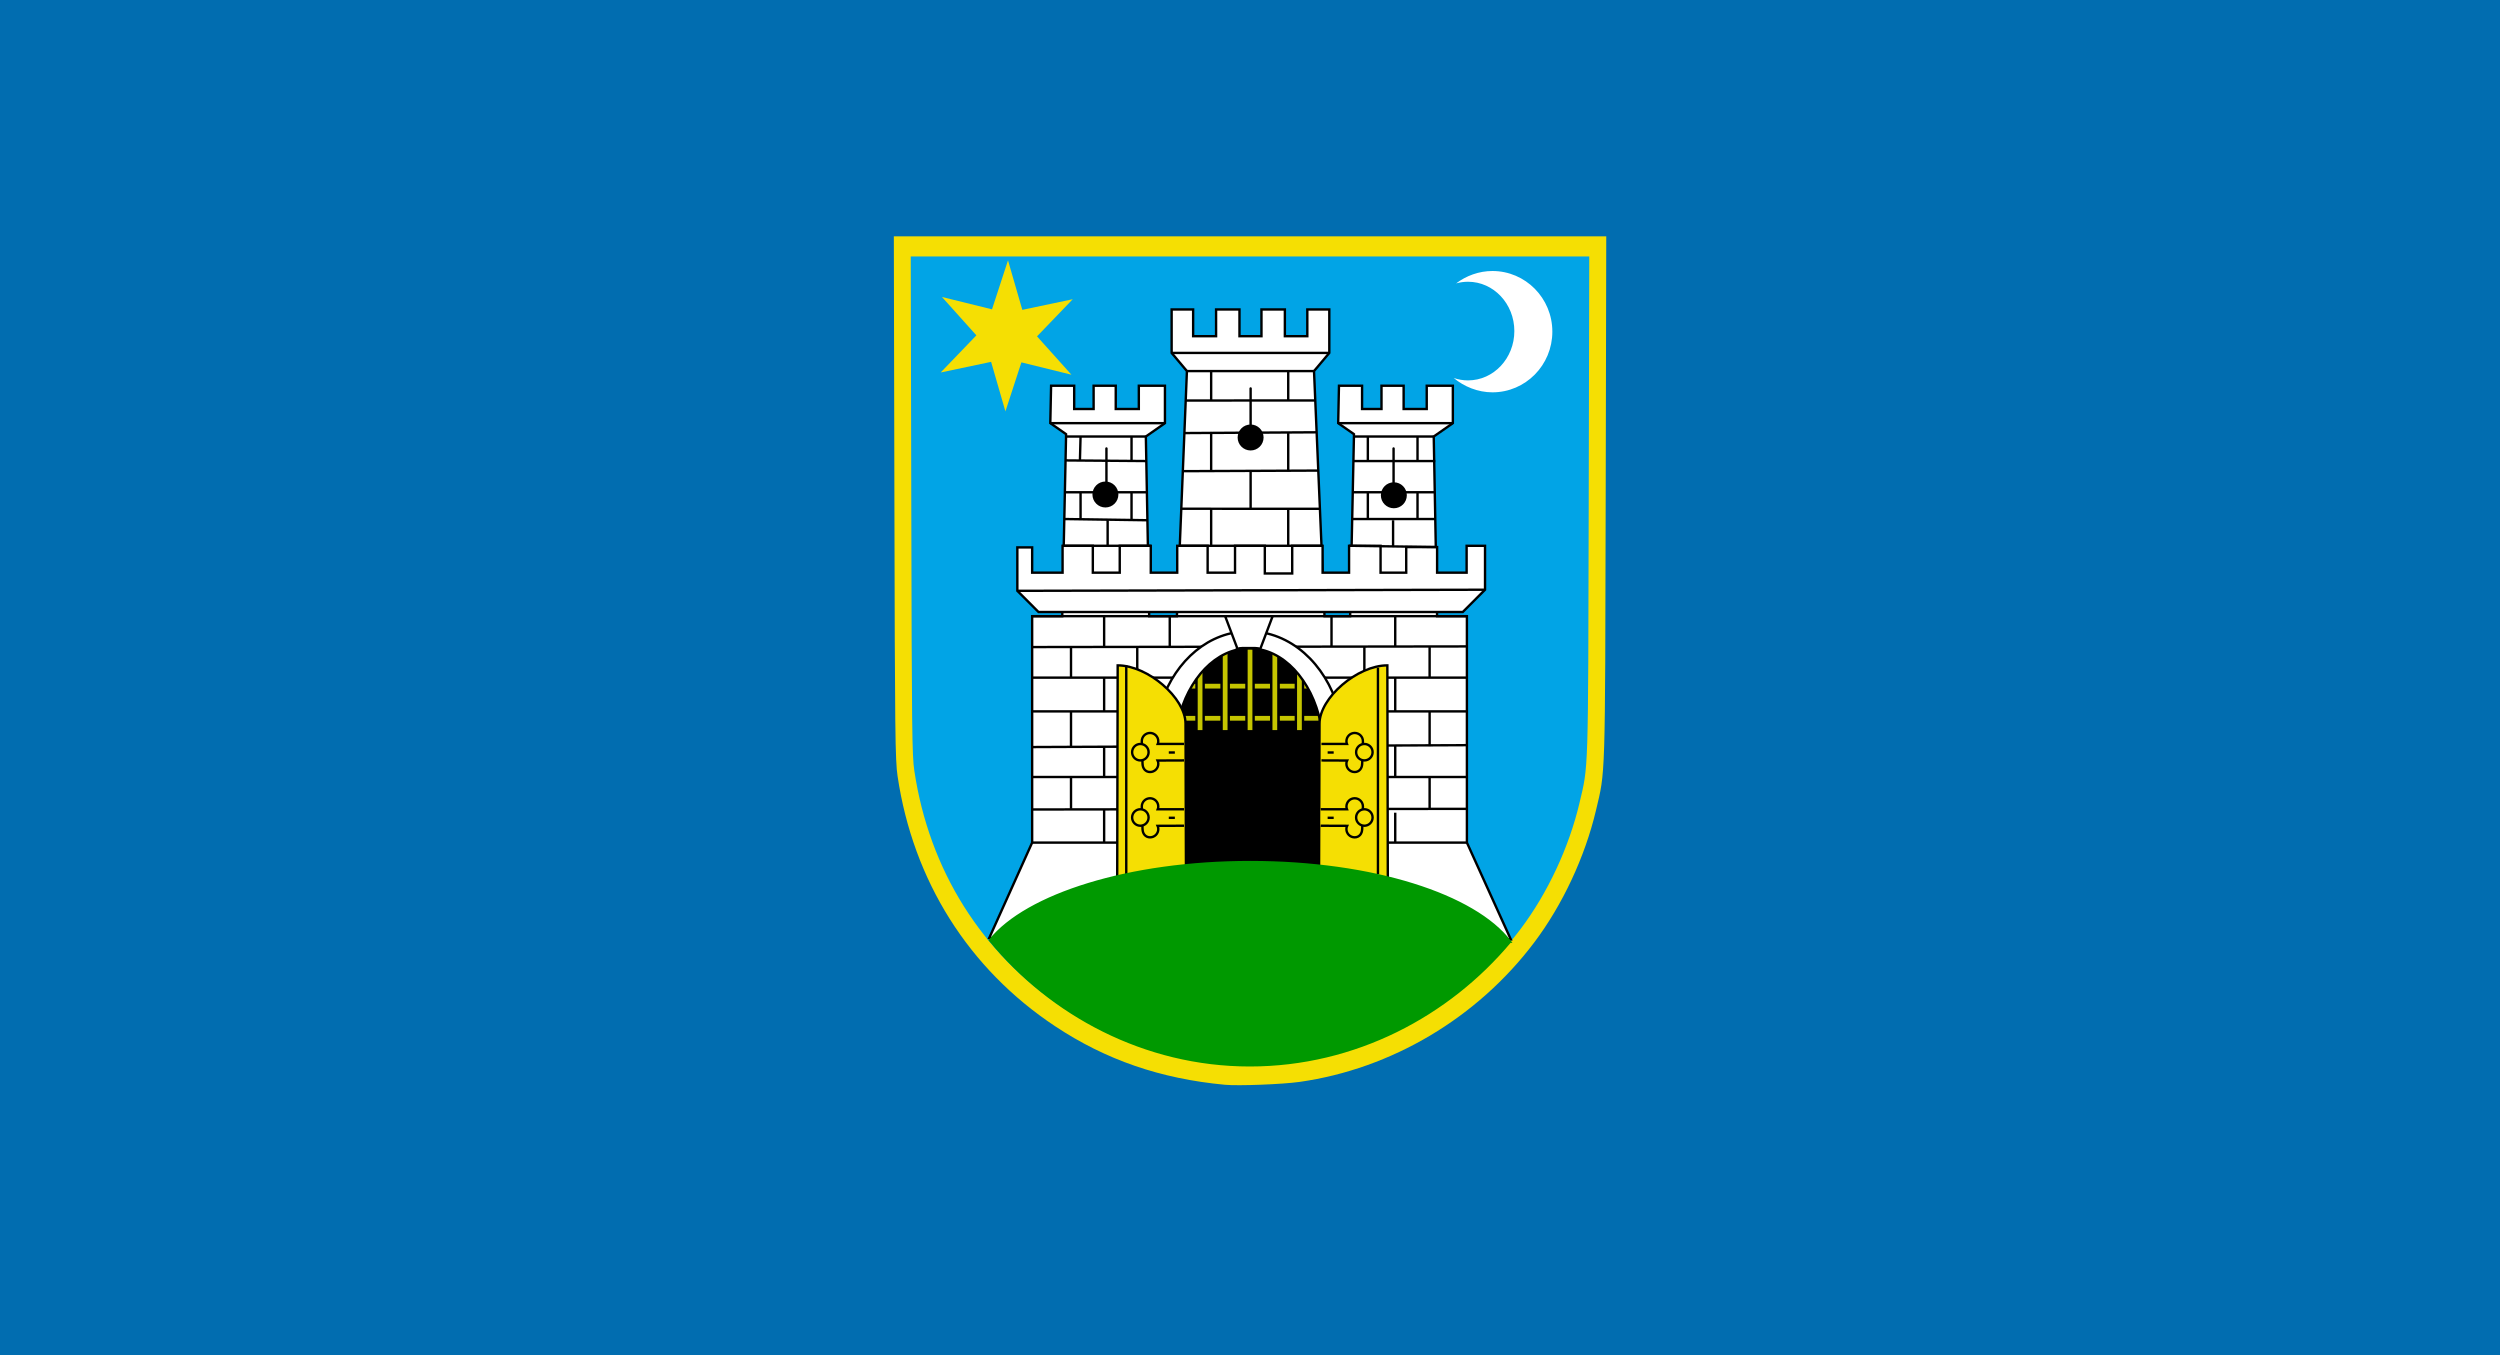
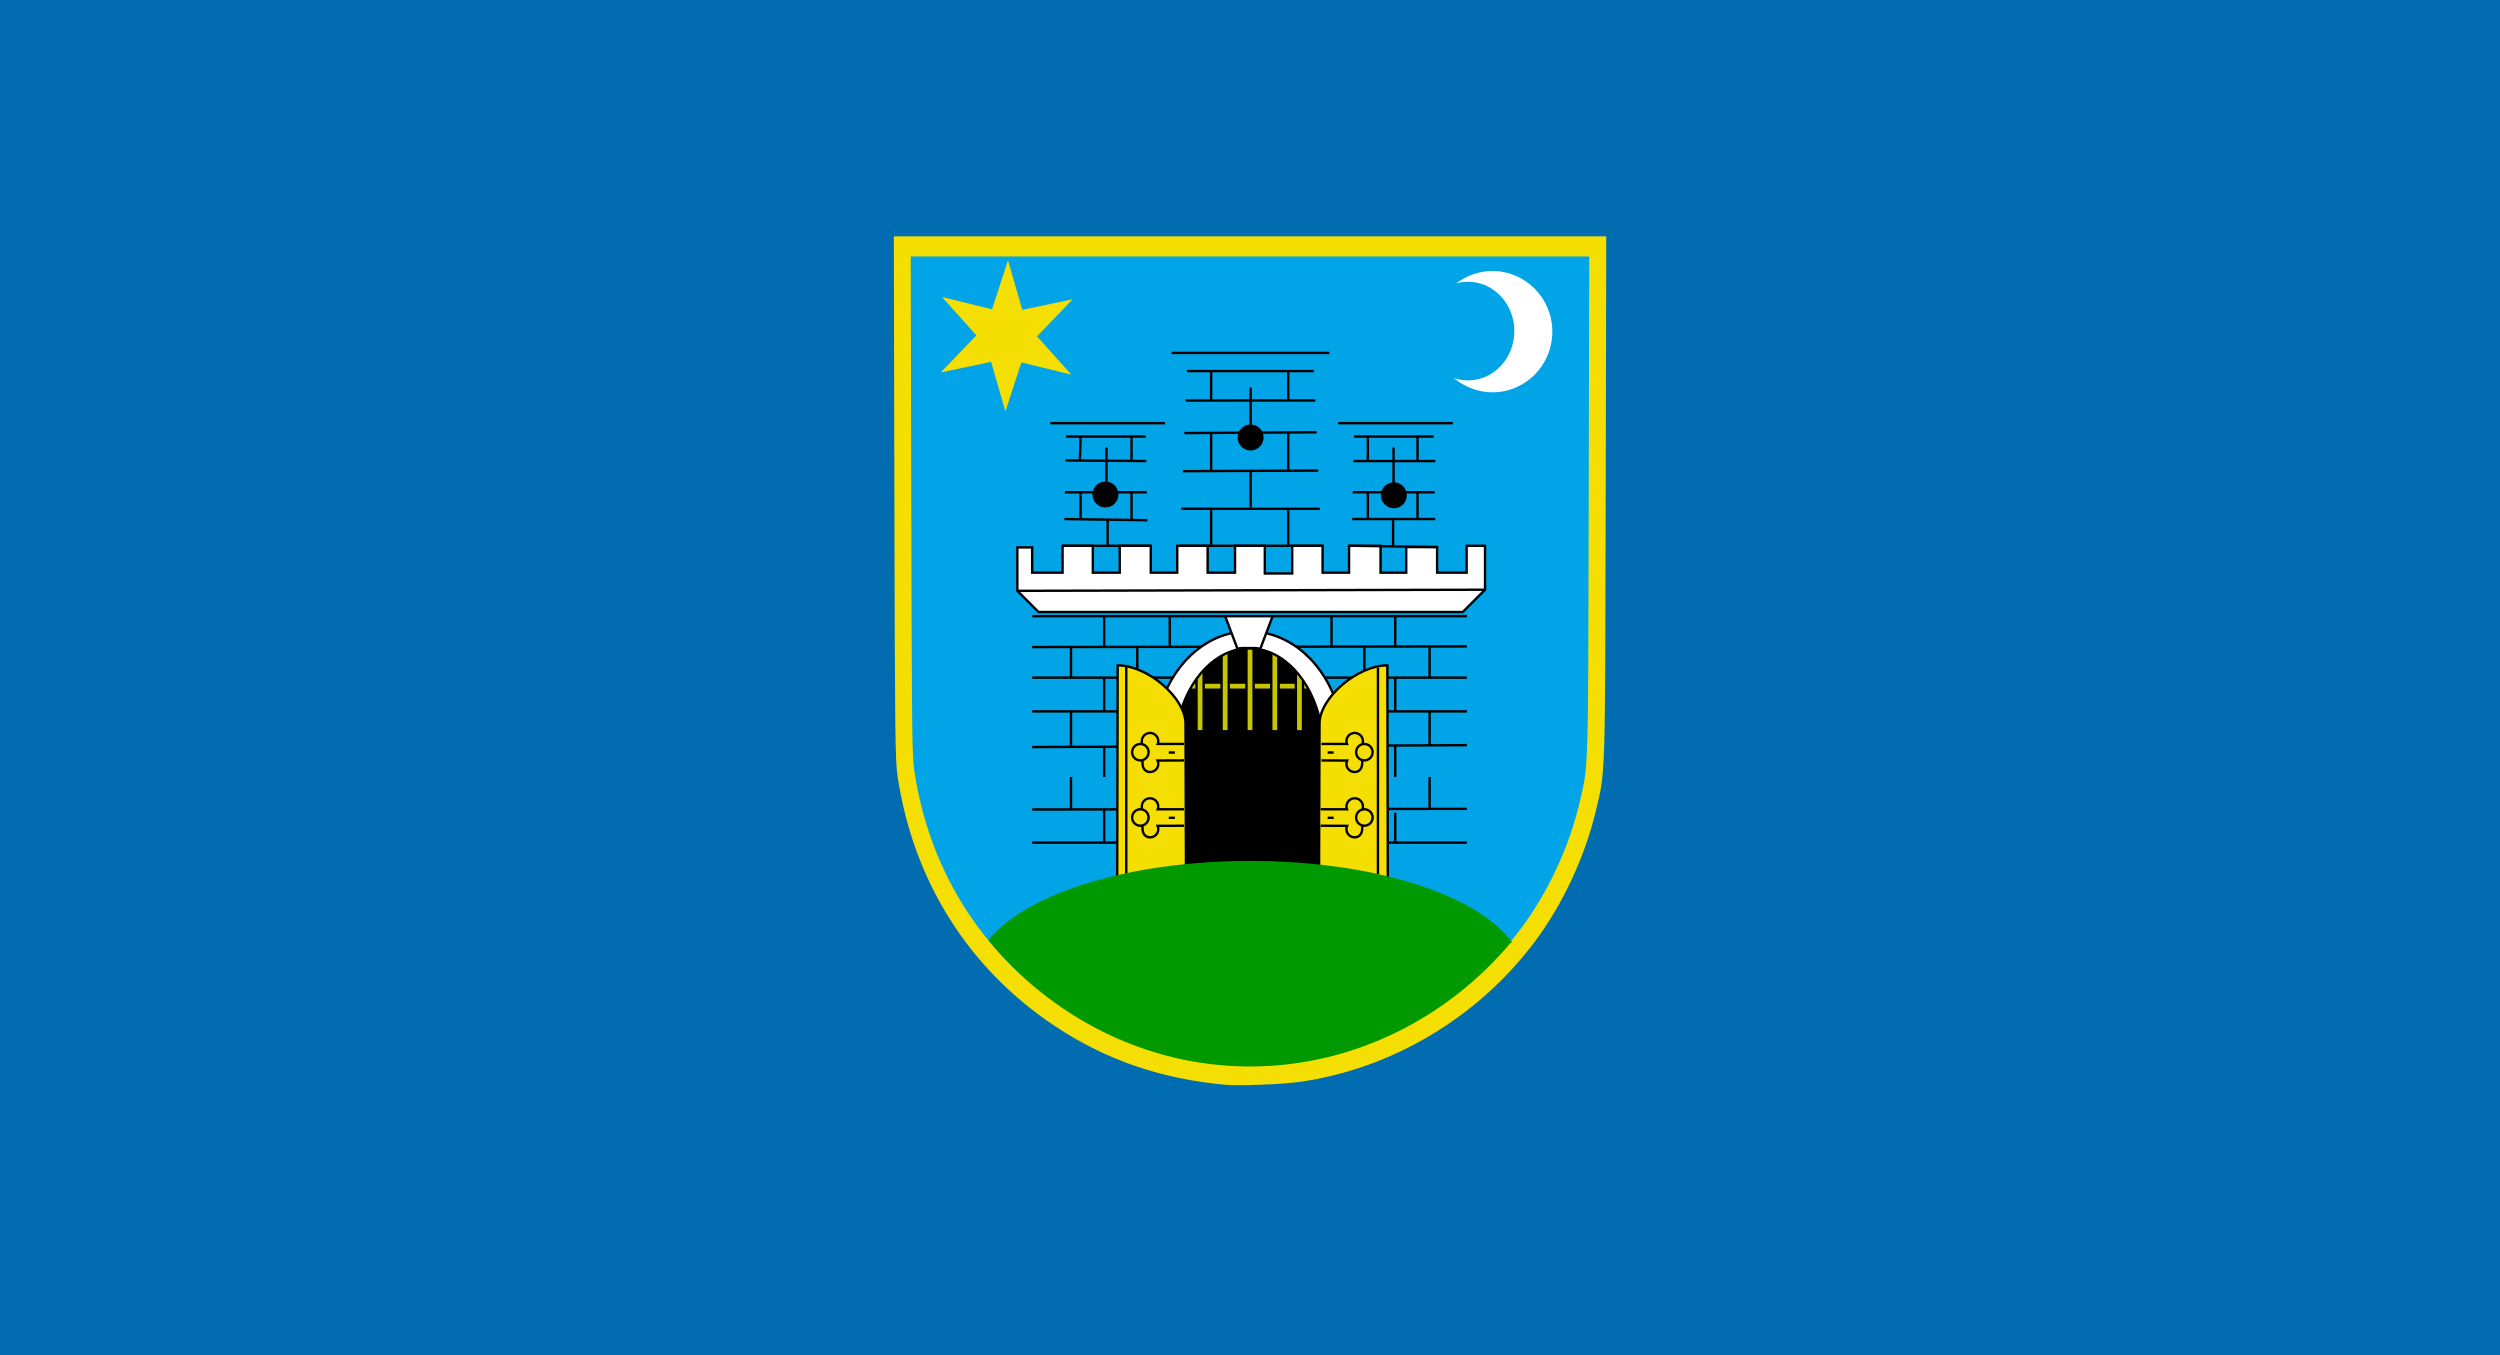
<svg xmlns="http://www.w3.org/2000/svg" enable-background="new 0 0 522.001 283" height="283" viewBox="0 0 522.001 283" width="522.001">
  <path d="m0 0h522.001v283h-522.001z" fill="#016db0" />
  <path d="m271.356 225.902c19.223-2.729 37.121-13.365 48.992-29.119 5.906-7.836 10.594-17.861 12.887-27.555 1.992-8.43 1.906-5.58 2.035-65.348l.117-54.531h-74.376-74.377l.117 54.531c.105 49.436.168 54.871.664 58.186 3.246 21.832 14.83 40.223 32.871 52.197 10.602 7.039 22.02 10.979 35.473 12.238 2.811.265 12.004-.091 15.597-.599z" fill="#f5df03" />
  <path d="m270.853 221.695c18.309-2.598 35.352-12.729 46.656-27.732 5.629-7.463 10.094-17.01 12.273-26.242 1.902-8.029 1.82-5.314 1.941-62.236l.113-51.934h-70.836-70.836l.113 51.934c.1 47.082.158 52.258.631 55.416 3.092 20.791 14.125 38.307 31.307 49.711 10.096 6.703 20.971 10.455 33.783 11.656 2.678.25 11.429-.088 14.855-.573z" fill="#01a4e6" />
  <g stroke="#000">
-     <path d="m306.29 175.936v-47.28h-6.227l-.699-37.51 3.992-2.791v-7.814h-5.453v4.855h-4.824v-4.855h-4.621v4.855h-4.055v-4.855h-4.824l-.164 7.814 3.289 2.293v.498l-.793 37.51h-5.351l-2.192-51.174 3.192-3.791v-9.076h-4.59v5.586h-4.688v-5.586h-4.886v5.586h-4.591v-5.586h-4.885v5.586h-4.791v-5.586h-4.488v9.076l3.191 3.791-2.094 51.174h-5.785l-.697-37.51 3.988-2.791v-7.814h-5.455v4.855h-4.818v-4.855h-4.621v4.855h-4.057v-4.855h-4.822l-.164 7.814 3.289 2.293v.498l-.797 37.51h-6.283v47.28l-8.957 19.91 108.895.291z" fill="#fff" stroke-width=".5" />
    <path d="m306.231 113.959v5.617h-6.164v-5.351h-6.449v5.351h-5.355v-5.617h-6.578v5.617h-5.524v-5.617h-6.348v5.783h-5.718v-5.783h-6.22v5.617h-5.719v-5.617h-6.351v5.617h-5.52v-5.617h-6.482v5.617h-5.619v-5.617h-6.317v5.617h-6.351v-5.285h-3.094v9.074l4.424 4.426h88.577l4.652-4.656v-9.176z" fill="#fff" stroke-width=".5" />
    <path d="m215.516 175.936h90.774" fill="none" stroke-width=".5" />
    <path d="m215.516 169.02 90.774-.133" fill="none" stroke-width=".5" />
-     <path d="m215.516 162.238h90.774" fill="none" stroke-width=".5" />
    <path d="m306.29 155.588-90.774.396" fill="#ff0" stroke-width=".5" />
    <path d="m215.516 148.537h90.774" fill="none" stroke-width=".5" />
    <path d="m306.29 141.49h-90.774" fill="none" stroke-width=".5" />
    <path d="m215.516 135.105 90.774-.132" fill="none" stroke-width=".5" />
    <path d="m215.516 128.656h90.774" fill="none" stroke-width=".5" />
    <path d="m223.627 134.973v6.517" fill="none" stroke-width=".5" />
    <path d="m230.543 128.656v6.317" fill="none" stroke-width=".5" />
    <path d="m230.543 141.49v7.047" fill="none" stroke-width=".5" />
    <path d="m230.543 155.984v6.254" fill="none" stroke-width=".5" />
    <path d="m230.543 169.02v6.916" fill="none" stroke-width=".5" />
    <path d="m223.627 162.238v6.649" fill="none" stroke-width=".5" />
    <path d="m223.627 148.537v7.248" fill="none" stroke-width=".5" />
    <path d="m237.459 135.105v6.385" fill="none" stroke-width=".5" />
    <path d="m244.244 128.656v6.317" fill="none" stroke-width=".5" />
    <path d="m278.021 128.656v6.317" fill="none" stroke-width=".5" />
    <path d="m291.325 128.656v6.317" fill="none" stroke-width=".5" />
    <path d="m291.325 141.49v7.047" fill="none" stroke-width=".5" />
    <path d="m291.325 155.588v6.65" fill="none" stroke-width=".5" />
    <path d="m291.325 169.691v6.245" fill="none" stroke-width=".5" />
    <path d="m298.505 135.105v6.385" fill="none" stroke-width=".5" />
    <path d="m298.505 148.537v7.248" fill="none" stroke-width=".5" />
    <path d="m298.505 162.238v6.649" fill="none" stroke-width=".5" />
    <path d="m240.285 113.959h-18.418" fill="none" stroke-width=".5" />
    <path d="m222.23 108.373 17.35.256" fill="none" stroke-width=".5" />
    <path d="m222.35 102.789 17.121-.006" fill="none" stroke-width=".5" />
    <path d="m222.49 96.135 16.858.133" fill="none" stroke-width=".5" />
    <path d="m222.596 91.146h16.66" fill="none" stroke-width=".5" />
    <path d="m219.307 88.355h23.937" fill="none" stroke-width=".5" />
    <path d="m281.685 113.959 18.382.266" fill="none" stroke-width=".5" />
    <path d="m299.685 108.373h-17.344" fill="none" stroke-width=".5" />
    <path d="m282.458 102.783h17.121" fill="none" stroke-width=".5" />
    <path d="m299.685 96.268h-17.086" fill="none" stroke-width=".5" />
    <path d="m299.364 91.146h-16.66" fill="none" stroke-width=".5" />
    <path d="m279.415 88.355h23.941" fill="none" stroke-width=".5" />
    <path d="m225.621 91.146-.131 4.989" fill="none" stroke-width=".5" />
    <path d="m225.621 102.785v5.588" fill="none" stroke-width=".5" />
    <path d="m231.275 113.959v-5.33" fill="none" stroke-width=".5" />
    <path d="m236.264 108.373v-5.59" fill="none" stroke-width=".5" />
    <path d="m236.264 96.135v-4.989" fill="none" stroke-width=".5" />
    <path d="m285.606 96.135v-4.989" fill="none" stroke-width=".5" />
    <path d="m285.606 102.783v5.59" fill="none" stroke-width=".5" />
    <path d="m290.876 108.629v5.596" fill="none" stroke-width=".5" />
    <path d="m295.978 108.373v-5.588" fill="none" stroke-width=".5" />
    <path d="m295.978 96.135v-4.989" fill="none" stroke-width=".5" />
    <path d="m246.338 113.959h29.823" fill="none" stroke-width=".5" />
    <path d="m275.599 106.234-28.943-.004" fill="none" stroke-width=".5" />
    <path d="m246.979 98.381 28.276-.123" fill="none" stroke-width=".5" />
    <path d="m274.911 90.262-27.608.162" fill="none" stroke-width=".5" />
    <path d="m247.582 83.631 27.048-.018" fill="none" stroke-width=".5" />
    <path d="m247.832 77.482h26.536" fill="none" stroke-width=".5" />
    <path d="m277.56 73.691h-32.919" fill="none" stroke-width=".5" />
    <path d="m252.889 77.482v6.149" fill="none" stroke-width=".5" />
    <path d="m252.889 90.189v8.069" fill="none" stroke-width=".5" />
    <path d="m252.889 106.234v7.856" fill="none" stroke-width=".5" />
    <path d="m268.981 113.959v-7.725" fill="none" stroke-width=".5" />
    <path d="m268.981 98.381v-7.957" fill="none" stroke-width=".5" />
    <path d="m268.981 83.613v-6.131" fill="none" stroke-width=".5" />
    <path d="m261.129 98.258v7.976" fill="none" stroke-width=".5" />
    <path d="m212.422 123.365 97.653-.23" fill="none" stroke-width=".5" />
    <path d="m284.88 135.105v6.28" fill="none" stroke-width=".5" />
    <circle cx="230.81" cy="103.252" r="2.46" stroke-linecap="round" stroke-width=".5" />
    <path d="m263.587 91.348c0 1.357-1.102 2.461-2.458 2.461-1.361 0-2.461-1.104-2.461-2.461s1.1-2.461 2.461-2.461c1.356 0 2.458 1.103 2.458 2.461z" stroke-linecap="round" stroke-width=".5" />
    <circle cx="291.036" cy="103.414" r="2.461" stroke-linecap="round" stroke-width=".5" />
    <path d="m261.129 81.107v10.241" fill="none" stroke-linecap="round" stroke-width=".5" />
    <path d="m290.978 93.641v10.24" fill="none" stroke-linecap="round" stroke-width=".5" />
    <path d="m231.025 93.641v10.24" fill="none" stroke-linecap="round" stroke-width=".5" />
  </g>
  <path d="m209.93 85.893-2.987-10.338-10.533 2.22 7.459-7.755-7.187-8.01 10.449 2.58 3.34-10.231 2.99 10.338 10.527-2.22-7.459 7.757 7.19 8.008-10.449-2.578z" fill="#f5df03" />
  <path d="m311.618 56.586c-2.816 0-5.492 1-7.582 2.59.793-.227 1.629-.346 2.492-.346 5.34 0 9.668 4.611 9.668 10.297 0 5.688-4.328 10.299-9.668 10.299-1.043 0-2.051-.176-2.992-.5 2.16 1.805 5.059 2.994 8.082 2.994 6.91 0 12.512-5.67 12.512-12.668 0-6.996-5.602-12.666-12.512-12.666z" fill="#fff" />
  <ellipse cx="260.833" cy="156.906" rx="15.524" ry="21.535" stroke="#000" stroke-linecap="round" stroke-width=".5" />
  <path d="m246.338 149.178h29.261v35.004h-29.261z" stroke="#000" stroke-width=".5" />
  <path d="m246.09 142.519h29.534v1.498h-29.534z" fill="#c5c500" stroke="#000" stroke-width=".5" />
-   <path d="m245.309 149.23h31.751v1.496h-31.751z" fill="#c5c500" stroke="#000" stroke-width=".5" />
  <path d="m255.064 134.488h1.496v18.205h-1.496z" fill="#c5c500" stroke="#000" stroke-width=".5" />
  <path d="m260.258 134.488h1.496v18.205h-1.496z" fill="#c5c500" stroke="#000" stroke-width=".5" />
  <path d="m265.438 134.488h1.496v18.205h-1.496z" fill="#c5c500" stroke="#000" stroke-width=".5" />
  <path d="m265.438 134.488h1.496v18.205h-1.496z" fill="#c5c500" stroke="#000" stroke-width=".5" />
  <path d="m270.575 138.805h1.496v13.889h-1.496z" fill="#c5c500" stroke="#000" stroke-width=".5" />
  <path d="m249.828 138.805h1.496v13.889h-1.496z" fill="#c5c500" stroke="#000" stroke-width=".5" />
  <path d="m260.729 131.814c-8.225 0-15.186 6.016-18.184 14.658l3.48 3.939c2.002-8.682 7.883-15.041 14.807-15.041 7.087 0 13.063 6.584 14.923 15.582l3.688-3.047c-2.696-9.37-10.059-16.091-18.714-16.091z" fill="#fff" stroke="#000" stroke-linecap="round" stroke-width=".5" />
  <path d="m289.778 184.115-.098-45.186c-6.266 0-14.164 6.785-14.164 12.17l-.102 33.016z" fill="#f5df03" stroke="#000" stroke-width=".5" />
  <path d="m233.27 184.115.1-45.186c6.266 0 14.164 6.785 14.164 12.17l.1 33.016z" fill="#f5df03" stroke="#000" stroke-width=".5" />
  <path d="m247.227 172.414-5.516.021c.105.225.143.42.143.682 0 .955-.77 1.721-1.721 1.721s-1.563-.77-1.563-1.721l-.004.172-.16-4.889.002.074c-.002-.027-.002-.049-.002-.074 0-.949.771-1.721 1.721-1.721.951 0 1.721.771 1.721 1.721 0 .227-.023.375-.104.572h5.482" fill="#f5df03" stroke="#000" stroke-width=".5" />
  <circle cx="238.107" cy="170.693" fill="#f5df03" r="1.721" stroke="#000" stroke-width=".5" />
  <path d="m247.227 158.777-5.516.023c.105.221.143.418.143.682 0 .955-.77 1.719-1.721 1.719s-1.563-.77-1.563-1.719l-.004.168-.16-4.887.002.076c-.002-.025-.002-.053-.002-.076 0-.949.771-1.723 1.721-1.723.951 0 1.721.773 1.721 1.723 0 .227-.023.375-.104.576h5.482" fill="#f5df03" stroke="#000" stroke-width=".5" />
  <path d="m239.828 157.057c0 .953-.771 1.721-1.721 1.721-.951 0-1.721-.768-1.721-1.721 0-.949.77-1.717 1.721-1.717.95 0 1.721.767 1.721 1.717z" fill="#f5df03" stroke="#000" stroke-width=".5" />
  <path d="m235.164 138.93v43.619" fill="#f5df03" stroke="#000" stroke-width=".5" />
  <path d="m287.716 139.412v43.115" fill="none" stroke="#000" stroke-width=".5" />
  <path d="m275.919 158.777 5.355.023c-.105.221-.145.418-.145.682 0 .955.773 1.719 1.723 1.719.953 0 1.563-.77 1.563-1.719l.004.168.16-4.887-.004.076c.004-.025.004-.053.004-.076 0-.949-.77-1.723-1.719-1.723s-1.723.773-1.723 1.723c0 .227.027.375.105.576h-5.324" fill="#f5df03" stroke="#000" stroke-width=".5" />
  <path d="m283.157 157.057c0 .953.77 1.721 1.723 1.721.949 0 1.719-.768 1.719-1.721 0-.949-.77-1.717-1.719-1.717-.953 0-1.723.767-1.723 1.717z" fill="#f5df03" stroke="#000" stroke-width=".5" />
  <path d="m275.759 172.414 5.516.021c-.105.225-.145.42-.145.682 0 .955.773 1.721 1.723 1.721.953 0 1.563-.77 1.563-1.721l.004.172.16-4.889-.004.074c.004-.027.004-.049.004-.074 0-.949-.77-1.721-1.719-1.721s-1.723.771-1.723 1.721c0 .227.027.375.105.572h-5.484" fill="#f5df03" stroke="#000" stroke-width=".5" />
  <path d="m283.157 170.693c0 .949.77 1.721 1.723 1.721.949 0 1.719-.771 1.719-1.721s-.77-1.721-1.719-1.721c-.953.001-1.723.772-1.723 1.721z" fill="#f5df03" stroke="#000" stroke-width=".5" />
  <path d="m244.043 157.123h1.266" fill="none" stroke="#000" stroke-width=".5" />
  <path d="m244.043 170.758h1.266" fill="none" stroke="#000" stroke-width=".5" />
  <path d="m277.212 157.123h1.262" fill="none" stroke="#000" stroke-width=".5" />
  <path d="m277.212 170.758h1.262" fill="none" stroke="#000" stroke-width=".5" />
  <path d="m315.294 196.615c-12.84 15.35-32.355 25.82-54.335 25.82-21.953 0-41.561-10.637-54.242-26.111 7.617-9.484 29.066-16.318 54.336-16.318 25.589 0 46.885 6.935 54.241 16.609z" fill="#090" stroke="#090" stroke-width=".5" />
  <path d="m263.153 135.639.004-.002h-.004z" fill="#fff" stroke="#000" stroke-linecap="round" stroke-width=".5" />
  <path d="m258.387 135.639-.004-.014h-.004z" fill="#fff" stroke="#000" stroke-linecap="round" stroke-width=".5" />
  <path d="m255.813 128.656 2.57 6.811c.531-.191 1.395-.154 2.369-.154.994 0 1.87-.031 2.401.168l2.574-6.824h-9.914z" fill="#fff" stroke="#000" stroke-linecap="round" stroke-width=".5" />
</svg>